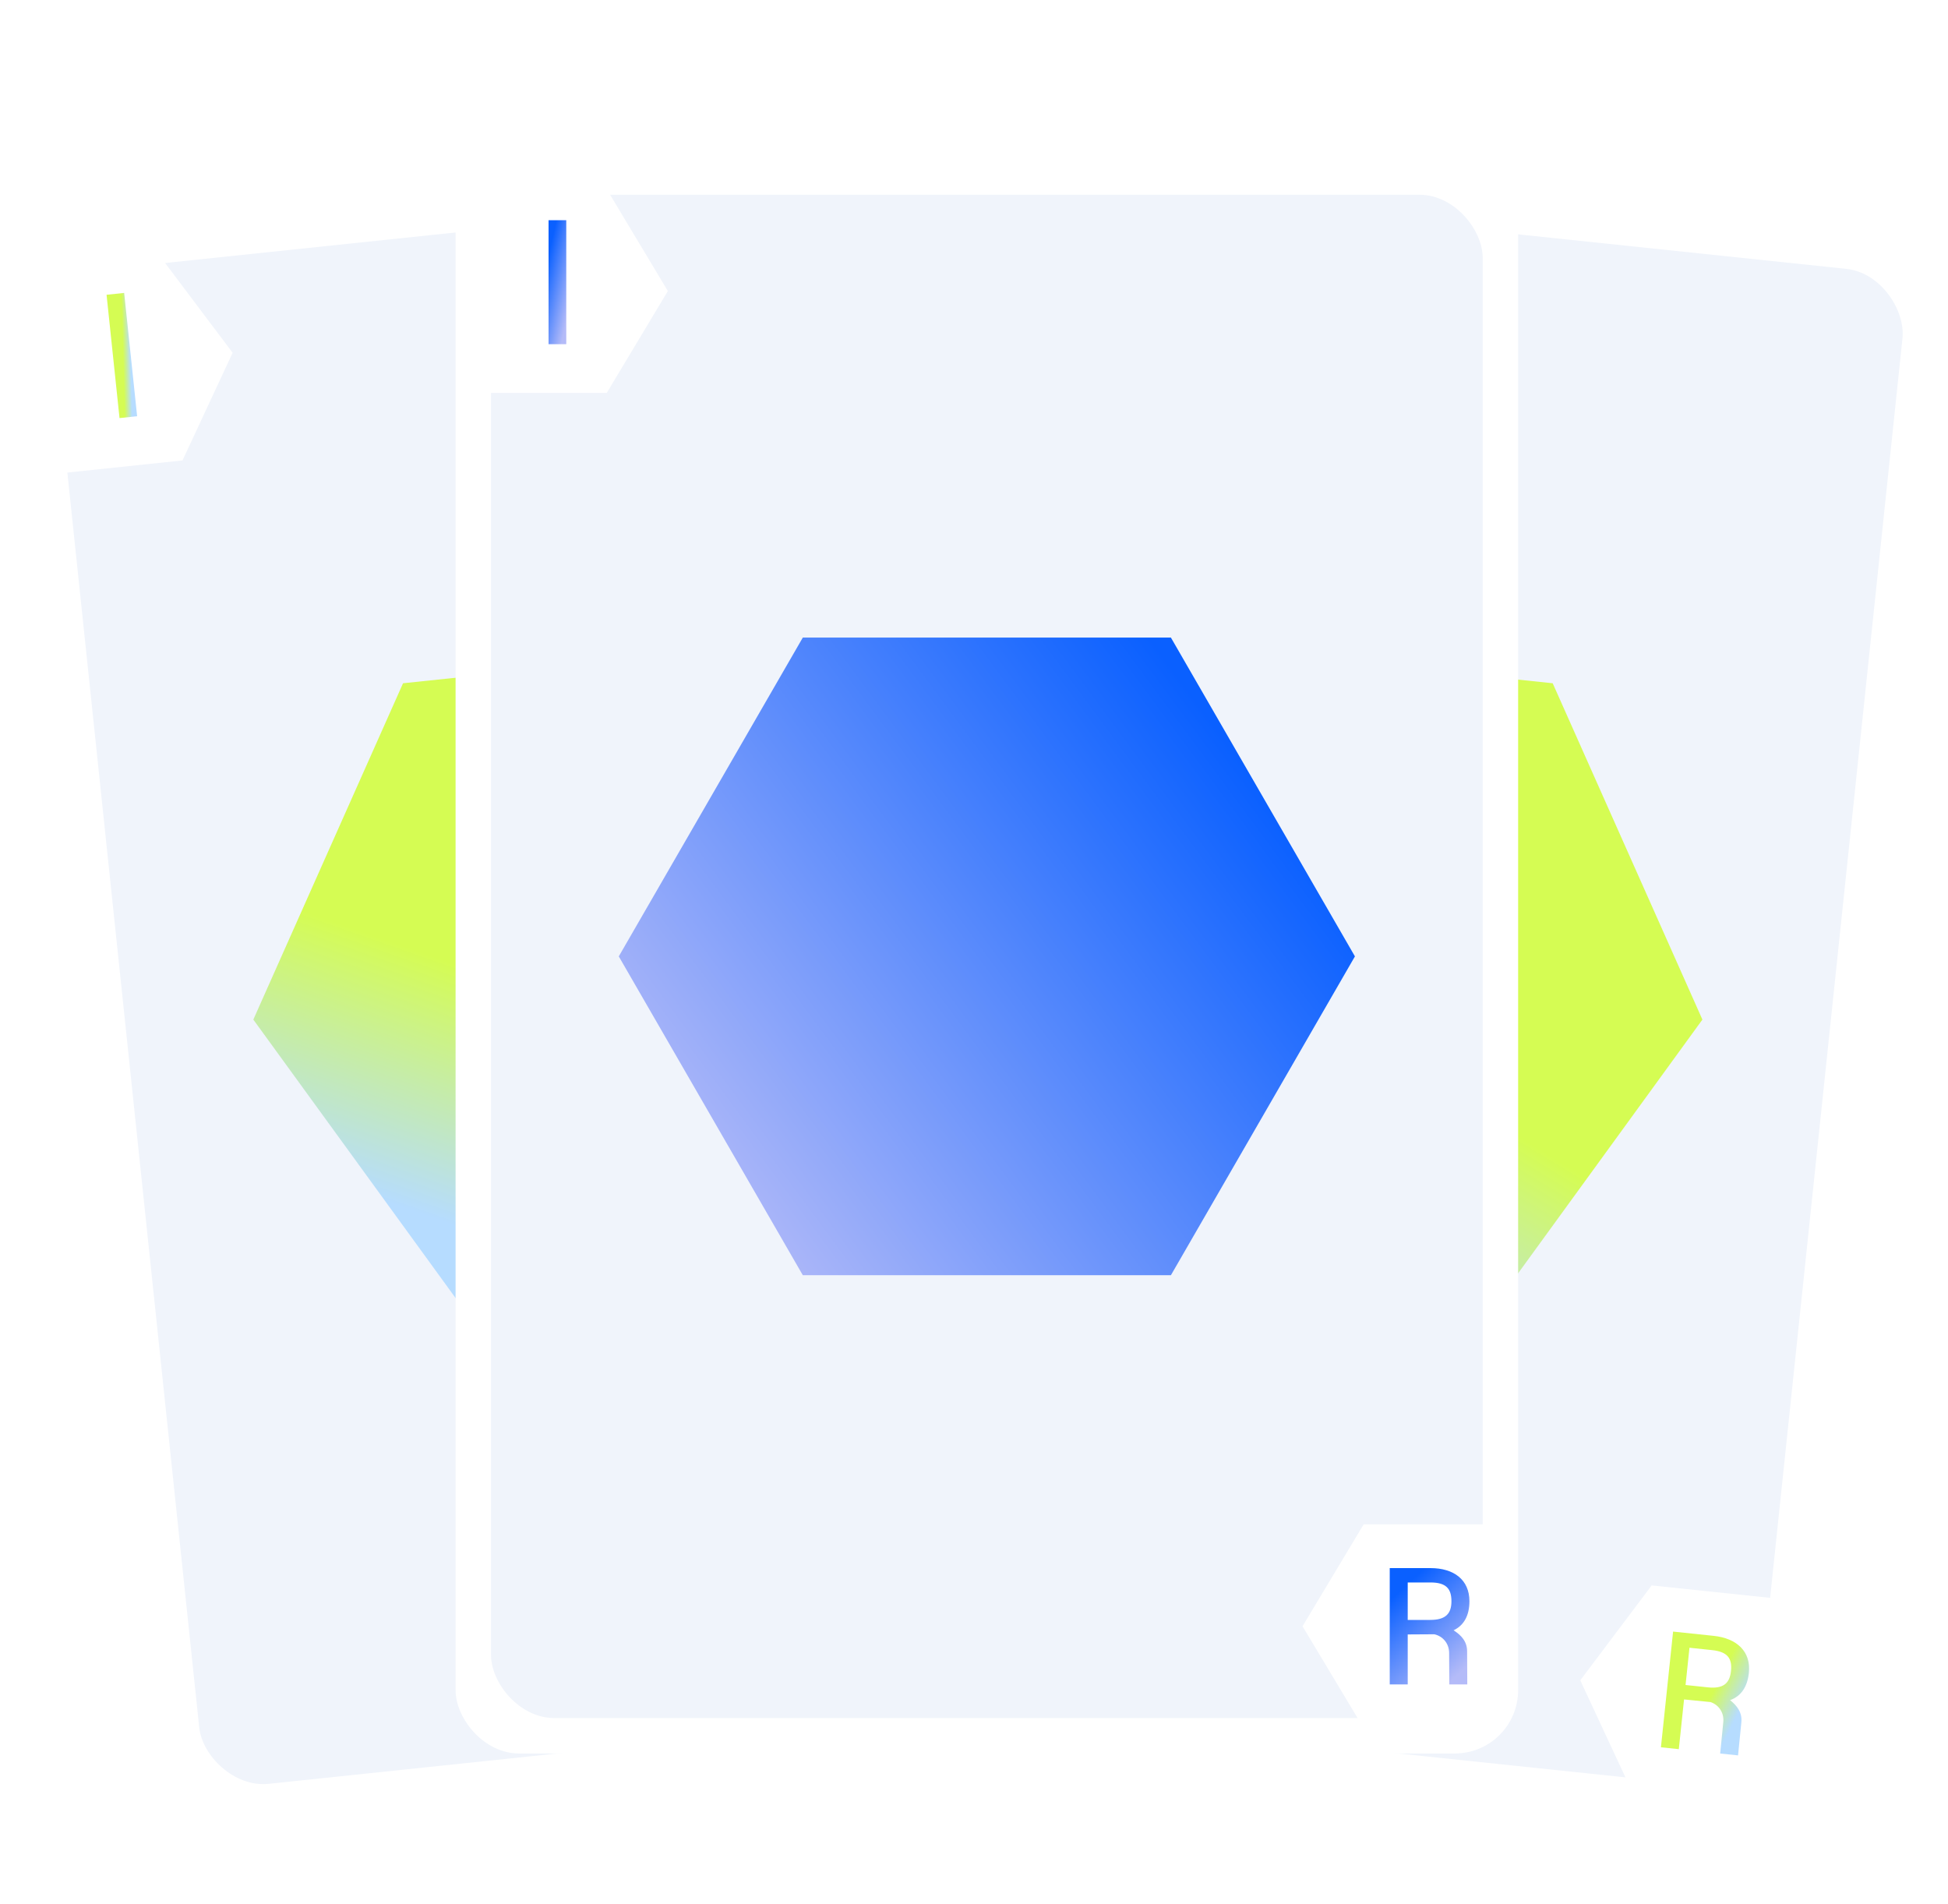
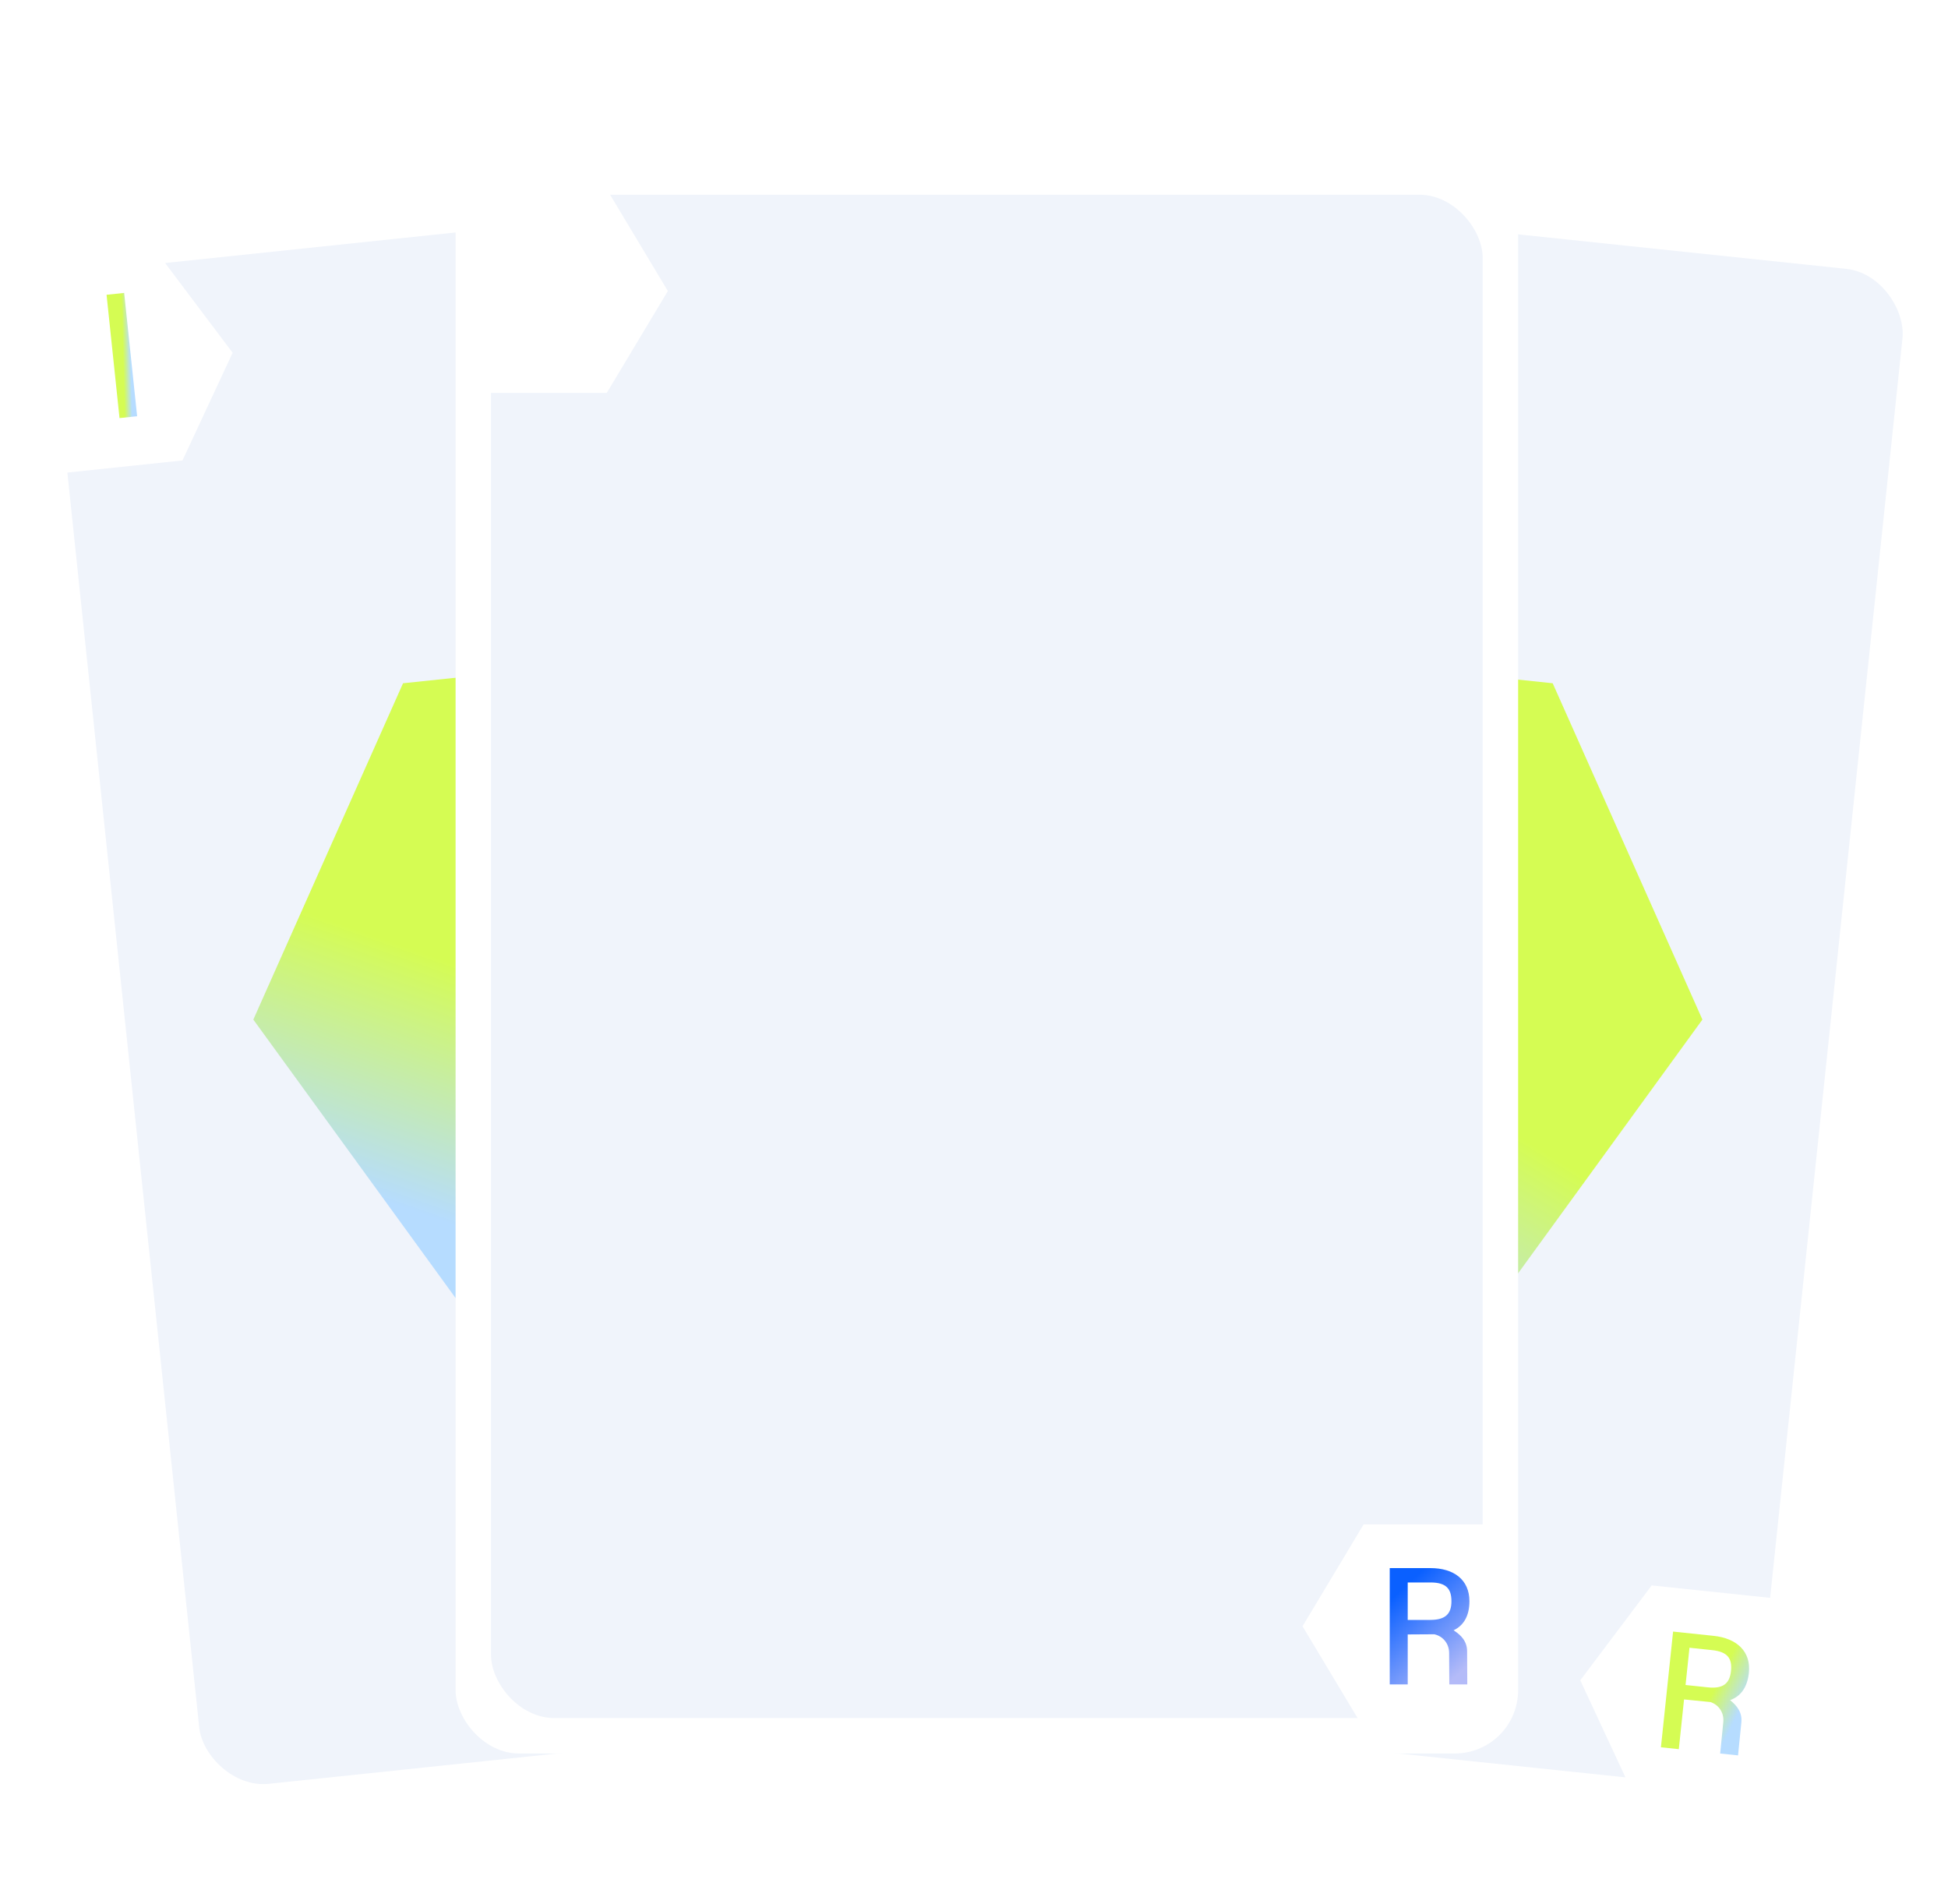
<svg xmlns="http://www.w3.org/2000/svg" width="220" height="215" viewBox="0 0 220 215" fill="none">
  <rect x="100.658" y="15" width="120" height="180" rx="7.148" transform="rotate(6 100.658 15)" fill="white" />
  <rect x="104.218" y="19.396" width="112" height="172" rx="7.148" transform="rotate(6 104.218 19.396)" fill="#F0F4FB" />
  <path d="M122.947 32.3L114.883 43.015L101.158 41.573L101.216 30.016L103.562 18.699L117.287 20.141L122.947 32.3Z" fill="white" />
  <path d="M108.918 36.858L110.381 22.935L112.37 23.144L110.907 37.067L108.918 36.858Z" fill="url(#paint0_linear_8238_5421)" />
  <path d="M178.47 189.727L184.13 201.886L197.854 203.328L200.2 192.011L200.258 180.454L186.534 179.012L178.47 189.727Z" fill="white" />
  <path d="M187.579 197.289L188.953 184.225L193.53 184.706C196.143 184.98 197.767 186.463 197.512 188.89C197.344 190.484 196.616 191.532 195.39 191.965C196.167 192.59 196.781 193.348 196.66 194.496L196.289 198.205L194.269 197.992L194.621 194.469C194.736 193.376 194.099 192.485 193.175 192.182L190.19 191.887L189.599 197.502L187.579 197.289ZM190.361 190.256L192.9 190.523C194.642 190.706 195.348 190.049 195.492 188.678C195.638 187.288 195.139 186.505 193.36 186.318C193.286 186.31 191.396 186.111 190.803 186.049L190.361 190.256Z" fill="url(#paint1_linear_8238_5421)" />
  <path d="M192.263 115.124L167.829 148.754L126.488 144.409L109.58 106.434L134.014 72.803L175.355 77.148L192.263 115.124Z" fill="url(#paint2_linear_8238_5421)" />
  <rect x="0.873" y="27.544" width="120" height="180" rx="7.148" transform="rotate(-6 0.873 27.544)" fill="white" />
  <rect x="5.269" y="31.103" width="112" height="172" rx="7.148" transform="rotate(-6 5.269 31.103)" fill="#F0F4FB" />
  <path d="M26.272 39.831L20.612 51.989L6.887 53.432L4.542 42.115L4.483 30.558L18.208 29.115L26.272 39.831Z" fill="white" />
  <path d="M13.498 47.206L12.034 33.283L14.023 33.074L15.487 46.998L13.498 47.206Z" fill="url(#paint3_linear_8238_5421)" />
  <path d="M113.313 182.275L121.377 192.99L135.102 191.548L135.043 179.991L132.697 168.674L118.973 170.116L113.313 182.275Z" fill="white" />
-   <path d="M123.796 187.777L122.422 174.713L127 174.231C129.613 173.957 131.509 175.069 131.765 177.497C131.932 179.09 131.437 180.266 130.328 180.945C131.219 181.395 131.976 182.008 132.097 183.157L132.505 186.862L130.485 187.074L130.097 183.555C129.982 182.462 129.173 181.722 128.207 181.618L125.225 181.95L125.815 187.565L123.796 187.777ZM125.054 180.319L127.593 180.052C129.335 179.869 129.889 179.08 129.745 177.709C129.599 176.319 128.948 175.657 127.169 175.844C127.095 175.851 125.205 176.05 124.612 176.112L125.054 180.319Z" fill="url(#paint4_linear_8238_5421)" />
  <path d="M111.293 106.434L94.386 144.409L53.044 148.754L28.61 115.124L45.518 77.148L86.859 72.803L111.293 106.434Z" fill="url(#paint5_linear_8238_5421)" />
  <g filter="url(#filter0_d_8238_5421)">
    <rect x="51.452" y="17.988" width="120" height="180" rx="7.148" fill="white" />
    <rect x="55.452" y="21.988" width="112" height="172" rx="7.148" fill="#F0F4FB" />
    <path d="M75.427 32.863L68.527 44.363L54.727 44.363L53.577 32.863L54.727 21.363L68.527 21.363L75.427 32.863Z" fill="white" />
-     <path d="M61.952 38.863V24.863H63.952V38.863H61.952Z" fill="url(#paint6_linear_8238_5421)" />
    <path d="M147.102 183.625L154.002 195.125L167.802 195.125L168.952 183.625L167.802 172.125L154.002 172.125L147.102 183.625Z" fill="white" />
    <path d="M156.952 190.193V177.057H161.555C164.182 177.057 165.952 178.361 165.952 180.802C165.952 182.404 165.337 183.522 164.163 184.081C165.002 184.622 165.691 185.311 165.691 186.467L165.71 190.193H163.679L163.66 186.653C163.66 185.554 162.934 184.734 161.983 184.529L158.983 184.547V190.193H156.952ZM158.983 182.908H161.536C163.288 182.908 163.921 182.181 163.921 180.802C163.921 179.404 163.343 178.678 161.555 178.678C161.48 178.678 159.579 178.678 158.983 178.678V182.908Z" fill="url(#paint7_linear_8238_5421)" />
-     <path d="M153.021 107.988L132.237 143.988L90.668 143.988L69.883 107.988L90.668 71.988L132.237 71.988L153.021 107.988Z" fill="url(#paint8_linear_8238_5421)" />
  </g>
  <defs>
    <filter id="filter0_d_8238_5421" x="34.452" y="0.988" width="154" height="214" filterUnits="userSpaceOnUse" color-interpolation-filters="sRGB">
      <feFlood flood-opacity="0" result="BackgroundImageFix" />
      <feColorMatrix in="SourceAlpha" type="matrix" values="0 0 0 0 0 0 0 0 0 0 0 0 0 0 0 0 0 0 127 0" result="hardAlpha" />
      <feOffset />
      <feGaussianBlur stdDeviation="8.5" />
      <feComposite in2="hardAlpha" operator="out" />
      <feColorMatrix type="matrix" values="0 0 0 0 0.027 0 0 0 0 0.263 0 0 0 0 0.698 0 0 0 0.5 0" />
      <feBlend mode="normal" in2="BackgroundImageFix" result="effect1_dropShadow_8238_5421" />
      <feBlend mode="normal" in="SourceGraphic" in2="effect1_dropShadow_8238_5421" result="shape" />
    </filter>
    <linearGradient id="paint0_linear_8238_5421" x1="110.776" y1="26.492" x2="112.53" y2="26.815" gradientUnits="userSpaceOnUse">
      <stop offset="0.358" stop-color="#D5FC53" />
      <stop offset="0.837" stop-color="#B6DCFF" />
    </linearGradient>
    <linearGradient id="paint1_linear_8238_5421" x1="192.03" y1="187.847" x2="198.782" y2="191.209" gradientUnits="userSpaceOnUse">
      <stop offset="0.358" stop-color="#D5FC53" />
      <stop offset="0.837" stop-color="#B6DCFF" />
    </linearGradient>
    <linearGradient id="paint2_linear_8238_5421" x1="172.502" y1="104.516" x2="142.271" y2="154.307" gradientUnits="userSpaceOnUse">
      <stop offset="0.358" stop-color="#D5FC53" />
      <stop offset="0.837" stop-color="#B6DCFF" />
    </linearGradient>
    <linearGradient id="paint3_linear_8238_5421" x1="13.16" y1="36.68" x2="14.943" y2="36.632" gradientUnits="userSpaceOnUse">
      <stop offset="0.358" stop-color="#D5FC53" />
      <stop offset="0.837" stop-color="#B6DCFF" />
    </linearGradient>
    <linearGradient id="paint4_linear_8238_5421" x1="126.186" y1="177.616" x2="133.489" y2="179.501" gradientUnits="userSpaceOnUse">
      <stop offset="0.358" stop-color="#D5FC53" />
      <stop offset="0.837" stop-color="#B6DCFF" />
    </linearGradient>
    <linearGradient id="paint5_linear_8238_5421" x1="89.758" y1="100.166" x2="70.541" y2="155.154" gradientUnits="userSpaceOnUse">
      <stop offset="0.358" stop-color="#D5FC53" />
      <stop offset="0.837" stop-color="#B6DCFF" />
    </linearGradient>
    <linearGradient id="paint6_linear_8238_5421" x1="62.449" y1="25.099" x2="66.285" y2="25.956" gradientUnits="userSpaceOnUse">
      <stop offset="0.08" stop-color="#0A60FF" />
      <stop offset="1" stop-color="#B4BBF8" />
    </linearGradient>
    <linearGradient id="paint7_linear_8238_5421" x1="159.187" y1="177.278" x2="167.631" y2="186.318" gradientUnits="userSpaceOnUse">
      <stop offset="0.08" stop-color="#0A60FF" />
      <stop offset="1" stop-color="#B4BBF8" />
    </linearGradient>
    <linearGradient id="paint8_linear_8238_5421" x1="151.622" y1="89.866" x2="82.324" y2="141.071" gradientUnits="userSpaceOnUse">
      <stop offset="0.08" stop-color="#0A60FF" />
      <stop offset="1" stop-color="#B4BBF8" />
    </linearGradient>
  </defs>
</svg>